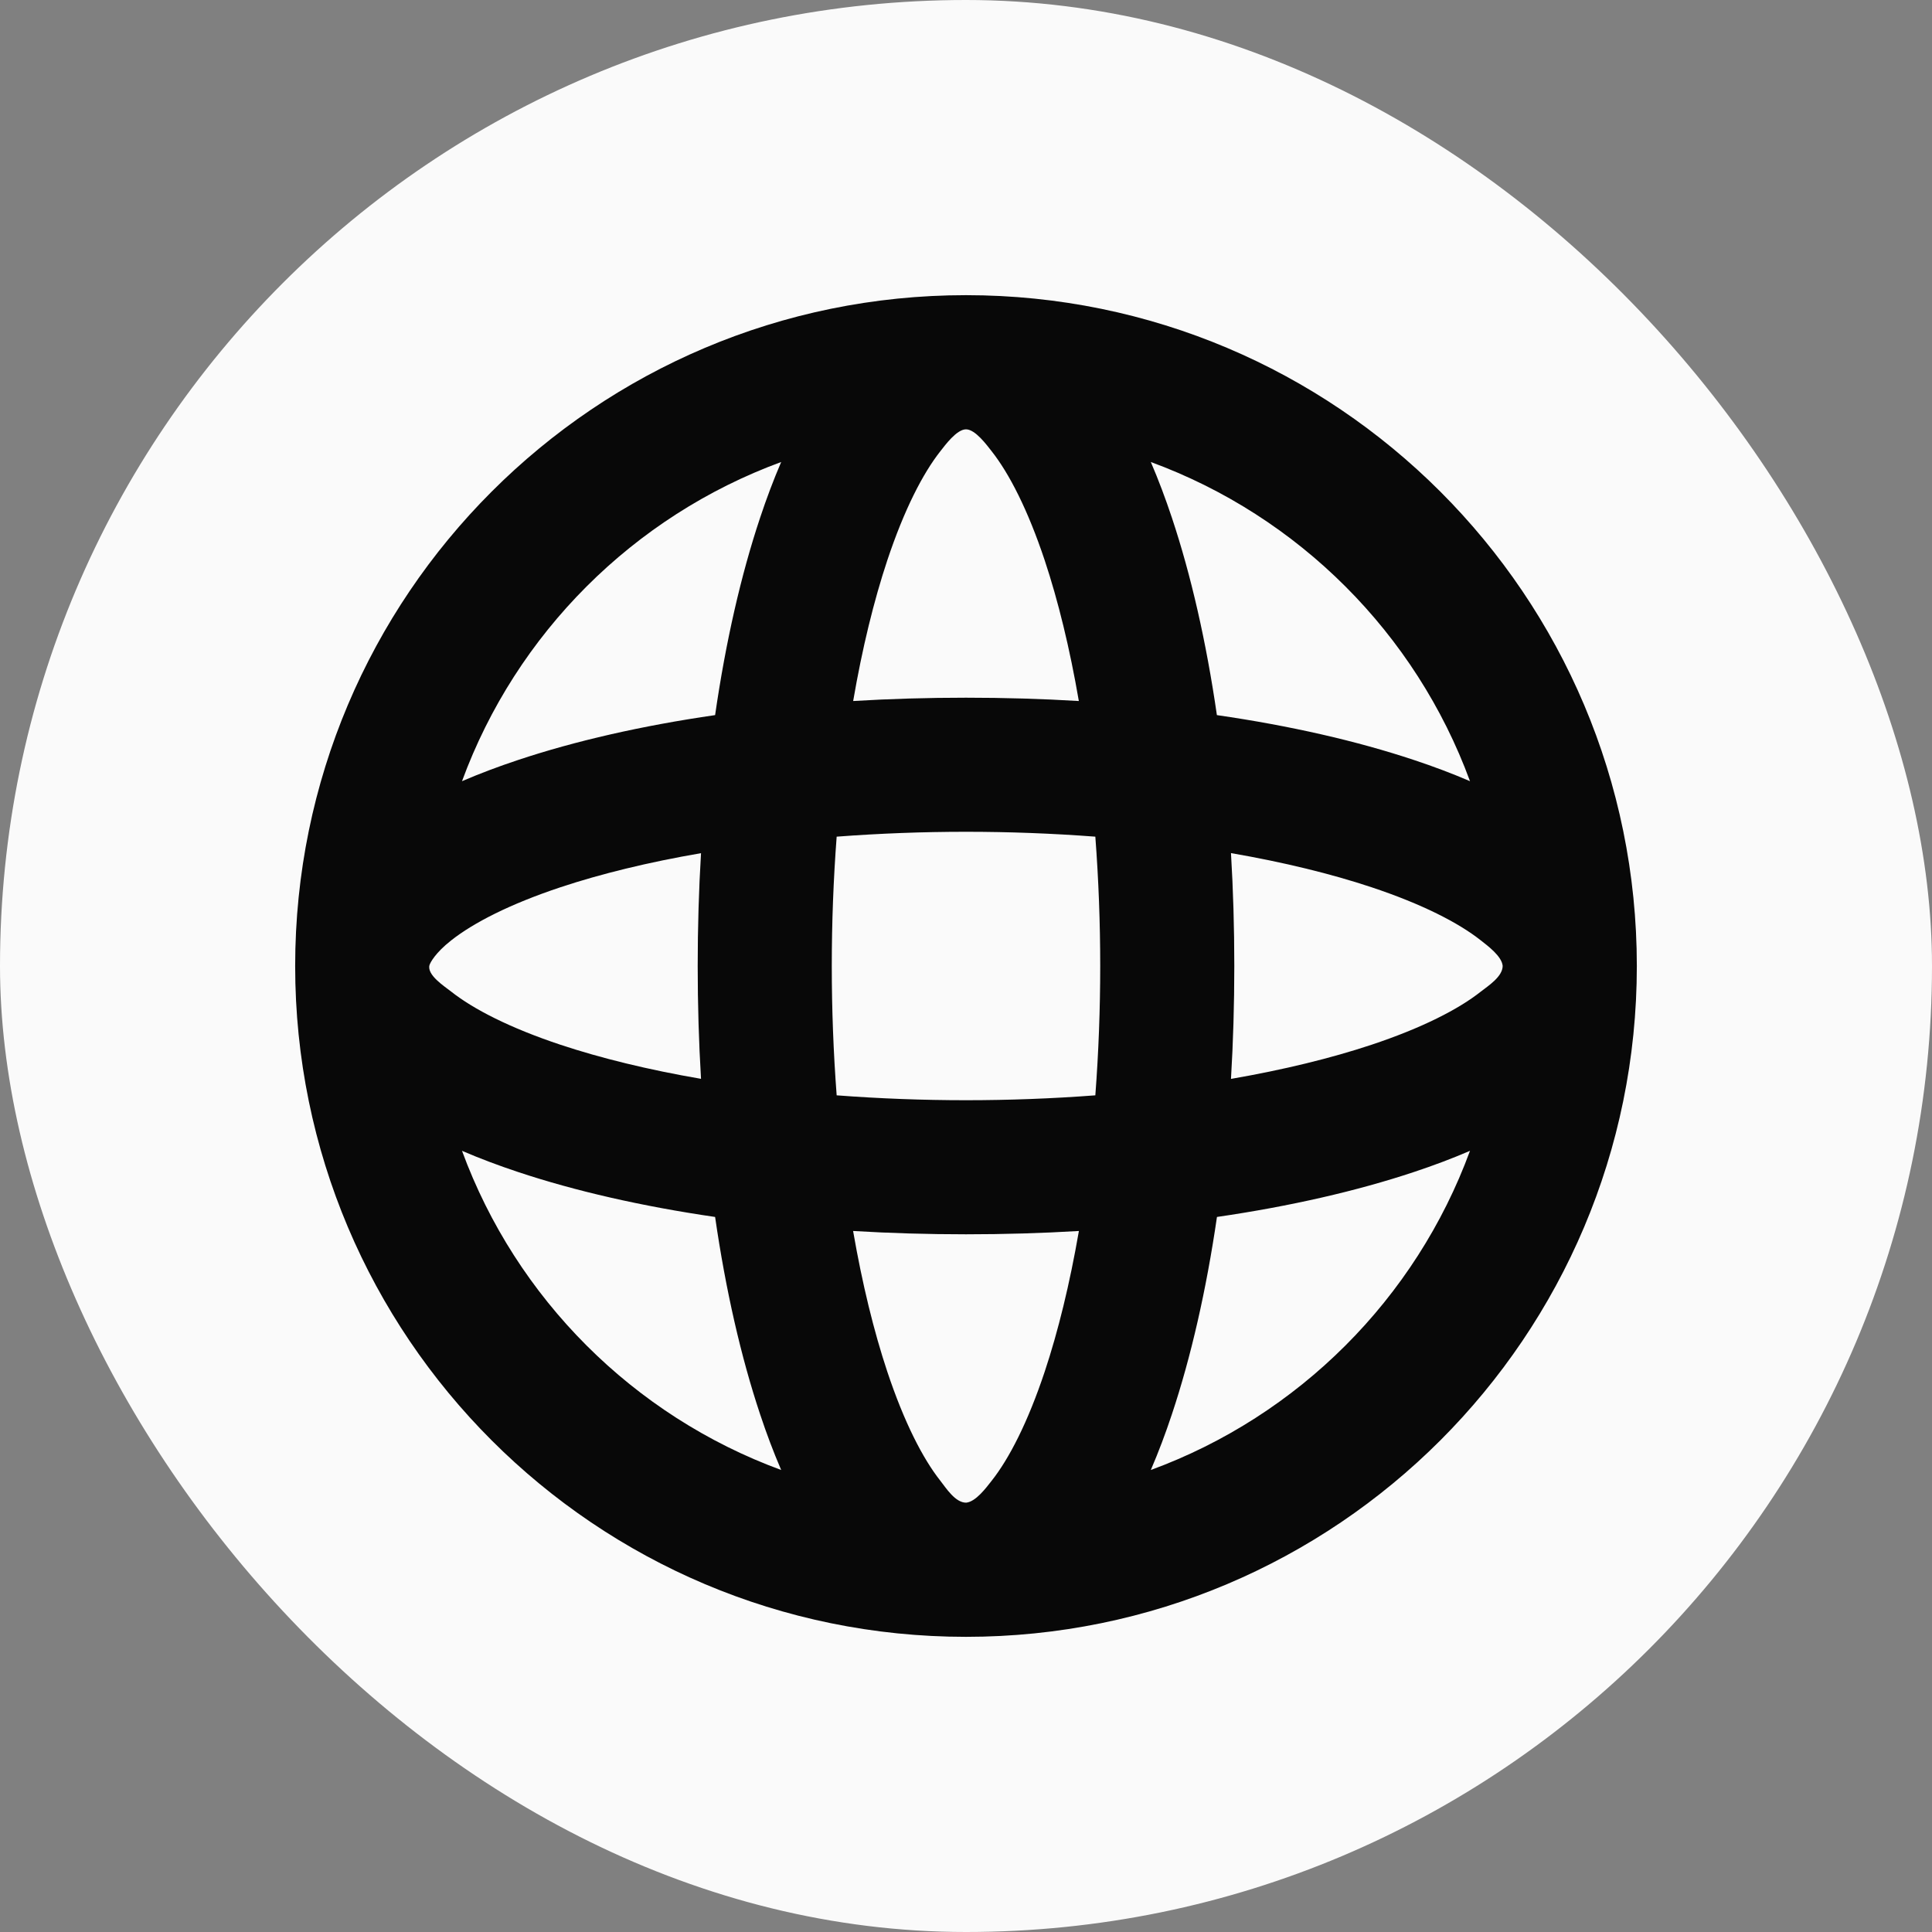
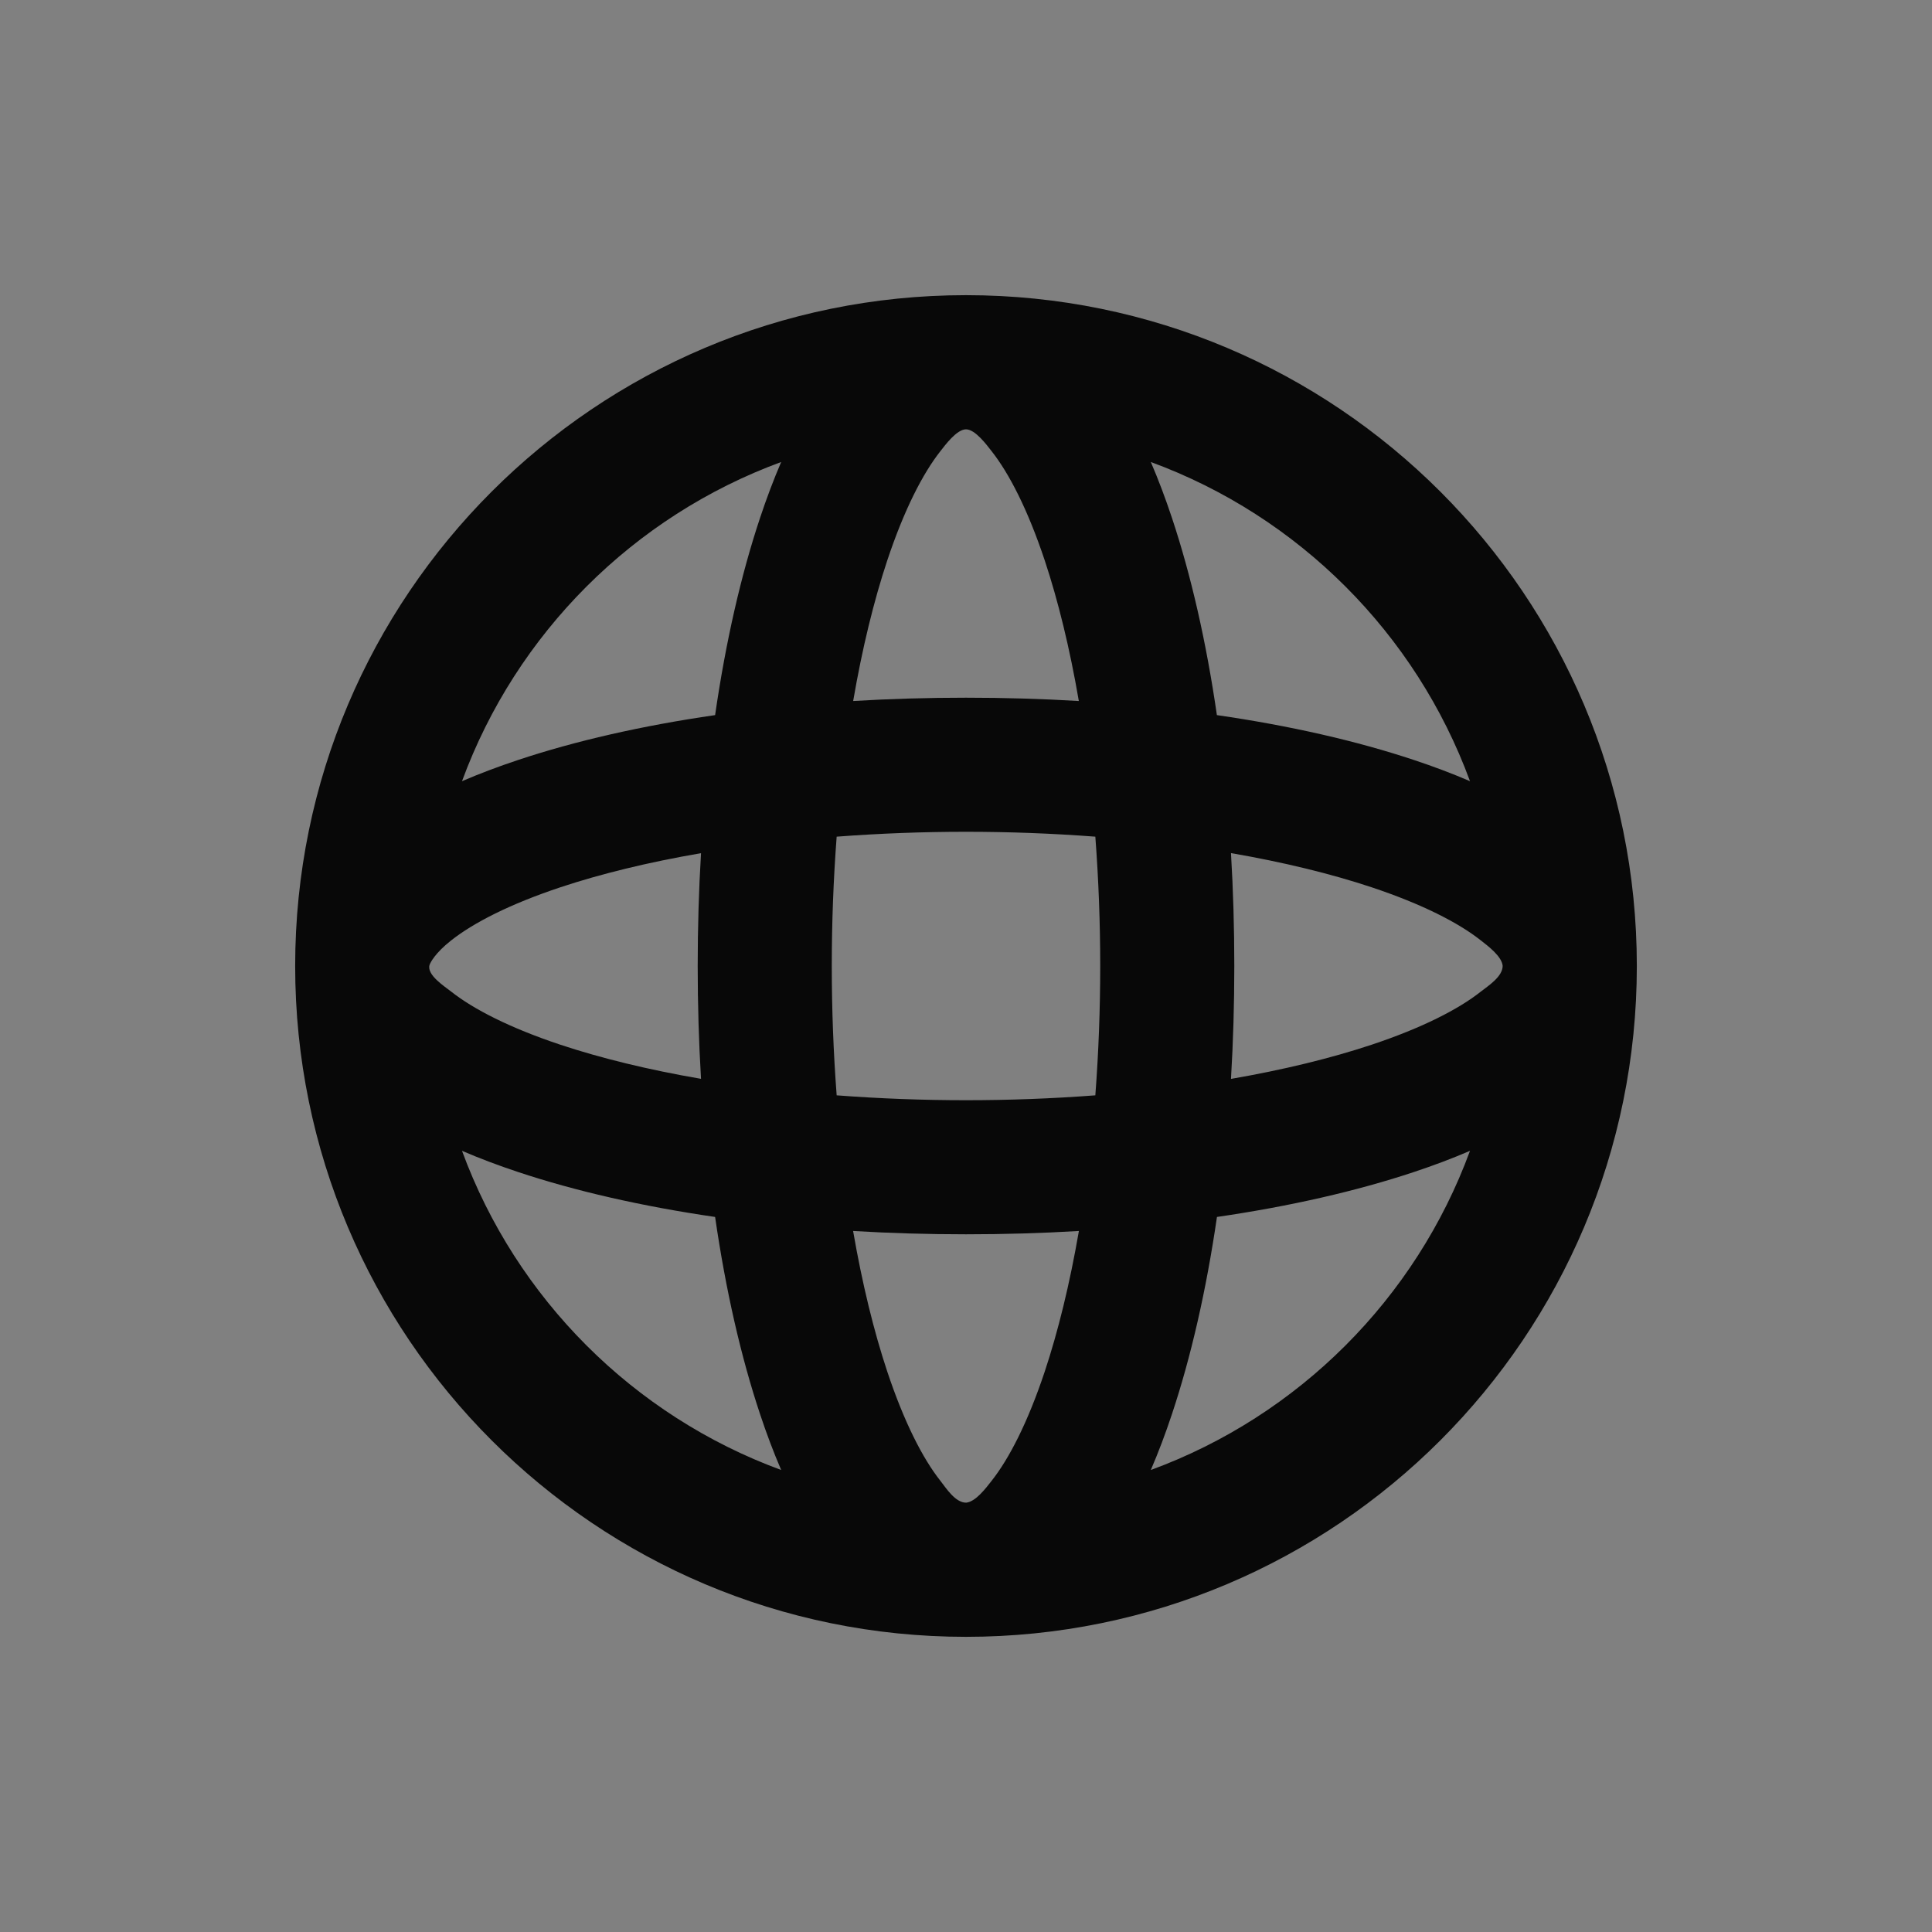
<svg xmlns="http://www.w3.org/2000/svg" width="800px" height="800px" viewBox="-2.4 -2.4 28.80 28.80" version="1.1" fill="#000000">
  <rect x="-2.4" y="-2.4" width="28.80" height="28.80" fill="#808080" stroke="none" />
  <g id="SVGRepo_bgCarrier" stroke-width="0">
-     <rect x="-2.4" y="-2.4" width="28.80" height="28.80" rx="14.4" fill="#fafafa" strokewidth="0" />
-   </g>
+     </g>
  <g id="SVGRepo_tracerCarrier" stroke-linecap="round" stroke-linejoin="round" />
  <g id="SVGRepo_iconCarrier">
    <title>earth_line</title>
    <g id="页面-1" stroke="none" stroke-width="1" fill="none" fill-rule="evenodd">
      <g id="earth_line">
        <path d="M24,0 L24,24 L0,24 L0,0 L24,0 Z M12.593,23.258 L12.582,23.26 L12.511,23.295 L12.492,23.299 L12.492,23.299 L12.477,23.295 L12.406,23.26 C12.396,23.256 12.387,23.259 12.382,23.265 L12.378,23.276 L12.361,23.703 L12.366,23.723 L12.377,23.736 L12.48,23.81 L12.495,23.814 L12.495,23.814 L12.507,23.81 L12.611,23.736 L12.623,23.72 L12.623,23.72 L12.627,23.703 L12.61,23.276 C12.608,23.266 12.601,23.259 12.593,23.258 L12.593,23.258 Z M12.858,23.145 L12.845,23.147 L12.66,23.24 L12.65,23.25 L12.65,23.25 L12.647,23.261 L12.665,23.691 L12.67,23.703 L12.67,23.703 L12.678,23.71 L12.879,23.803 C12.891,23.807 12.902,23.803 12.908,23.795 L12.912,23.781 L12.878,23.167 C12.875,23.155 12.867,23.147 12.858,23.145 L12.858,23.145 Z M12.143,23.147 C12.133,23.142 12.122,23.145 12.116,23.153 L12.11,23.167 L12.076,23.781 C12.075,23.793 12.083,23.802 12.093,23.805 L12.108,23.803 L12.309,23.71 L12.319,23.702 L12.319,23.702 L12.323,23.691 L12.34,23.261 L12.337,23.249 L12.337,23.249 L12.328,23.24 L12.143,23.147 Z" id="MingCute" fill-rule="nonzero"> </path>
        <path d="M12,2 C17.523,2 22,6.477 22,12 C22,17.523 17.523,22 12,22 C6.477,22 2,17.523 2,12 C2,6.477 6.477,2 12,2 Z M13.683,15.95 C12.587,16.016 11.413,16.016 10.317,15.95 C10.453,16.736 10.626,17.444 10.827,18.048 C11.079,18.804 11.357,19.344 11.618,19.674 C11.705,19.785 11.84,20 12.002,20 C12.147,19.987 12.304,19.773 12.382,19.674 C12.643,19.344 12.921,18.804 13.173,18.048 C13.374,17.444 13.547,16.736 13.683,15.95 Z M19.513,14.755 C19.248,14.869 18.97,14.974 18.68,15.07 C17.828,15.354 16.832,15.582 15.741,15.741 C15.582,16.832 15.354,17.828 15.07,18.68 C14.974,18.97 14.869,19.248 14.755,19.513 C16.957,18.705 18.705,16.957 19.513,14.755 Z M4.487,14.755 C5.295,16.957 7.043,18.705 9.245,19.513 C9.131,19.248 9.026,18.97 8.93,18.68 C8.646,17.828 8.418,16.832 8.26,15.741 C7.168,15.582 6.172,15.354 5.32,15.07 C5.031,14.974 4.752,14.869 4.487,14.755 Z M10.072,10.072 C9.975,11.354 9.975,12.646 10.072,13.928 C11.354,14.025 12.646,14.025 13.928,13.928 C14.025,12.646 14.025,11.354 13.928,10.072 C12.646,9.975 11.354,9.975 10.072,10.072 Z M15.95,10.317 C16.016,11.413 16.016,12.587 15.95,13.683 C16.736,13.547 17.444,13.374 18.048,13.173 C18.804,12.921 19.344,12.643 19.674,12.382 C19.784,12.296 20,12.159 20,11.998 C19.987,11.853 19.773,11.696 19.674,11.618 C19.344,11.357 18.804,11.079 18.048,10.827 C17.444,10.626 16.736,10.453 15.95,10.317 Z M8.05,10.318 C7.264,10.453 6.557,10.626 5.952,10.827 C5.196,11.079 4.657,11.357 4.326,11.618 C4.087,11.806 4.014,11.95 4.003,11.985 C3.958,12.134 4.233,12.308 4.326,12.382 C4.657,12.643 5.196,12.921 5.952,13.173 C6.557,13.374 7.264,13.547 8.05,13.682 C7.984,12.587 7.984,11.413 8.05,10.318 Z M9.245,4.487 C7.043,5.295 5.295,7.043 4.487,9.245 C4.752,9.131 5.031,9.026 5.32,8.93 C6.172,8.646 7.168,8.418 8.26,8.26 C8.418,7.168 8.646,6.172 8.93,5.32 C9.026,5.031 9.131,4.752 9.245,4.487 Z M14.755,4.487 C14.869,4.752 14.974,5.031 15.07,5.32 C15.354,6.172 15.582,7.168 15.74,8.26 C16.832,8.418 17.828,8.646 18.68,8.93 C18.97,9.026 19.248,9.131 19.513,9.245 C18.705,7.043 16.957,5.295 14.755,4.487 Z M12,4 C11.861,4 11.688,4.237 11.618,4.326 C11.357,4.657 11.079,5.196 10.827,5.952 C10.626,6.557 10.453,7.264 10.318,8.05 C11.413,7.984 12.587,7.984 13.682,8.05 C13.547,7.264 13.374,6.557 13.173,5.952 C12.921,5.196 12.643,4.657 12.382,4.326 C12.312,4.237 12.139,4 12,4 Z" id="形状结合" fill="#080808" fill-rule="nonzero"> </path>
      </g>
    </g>
  </g>
</svg>